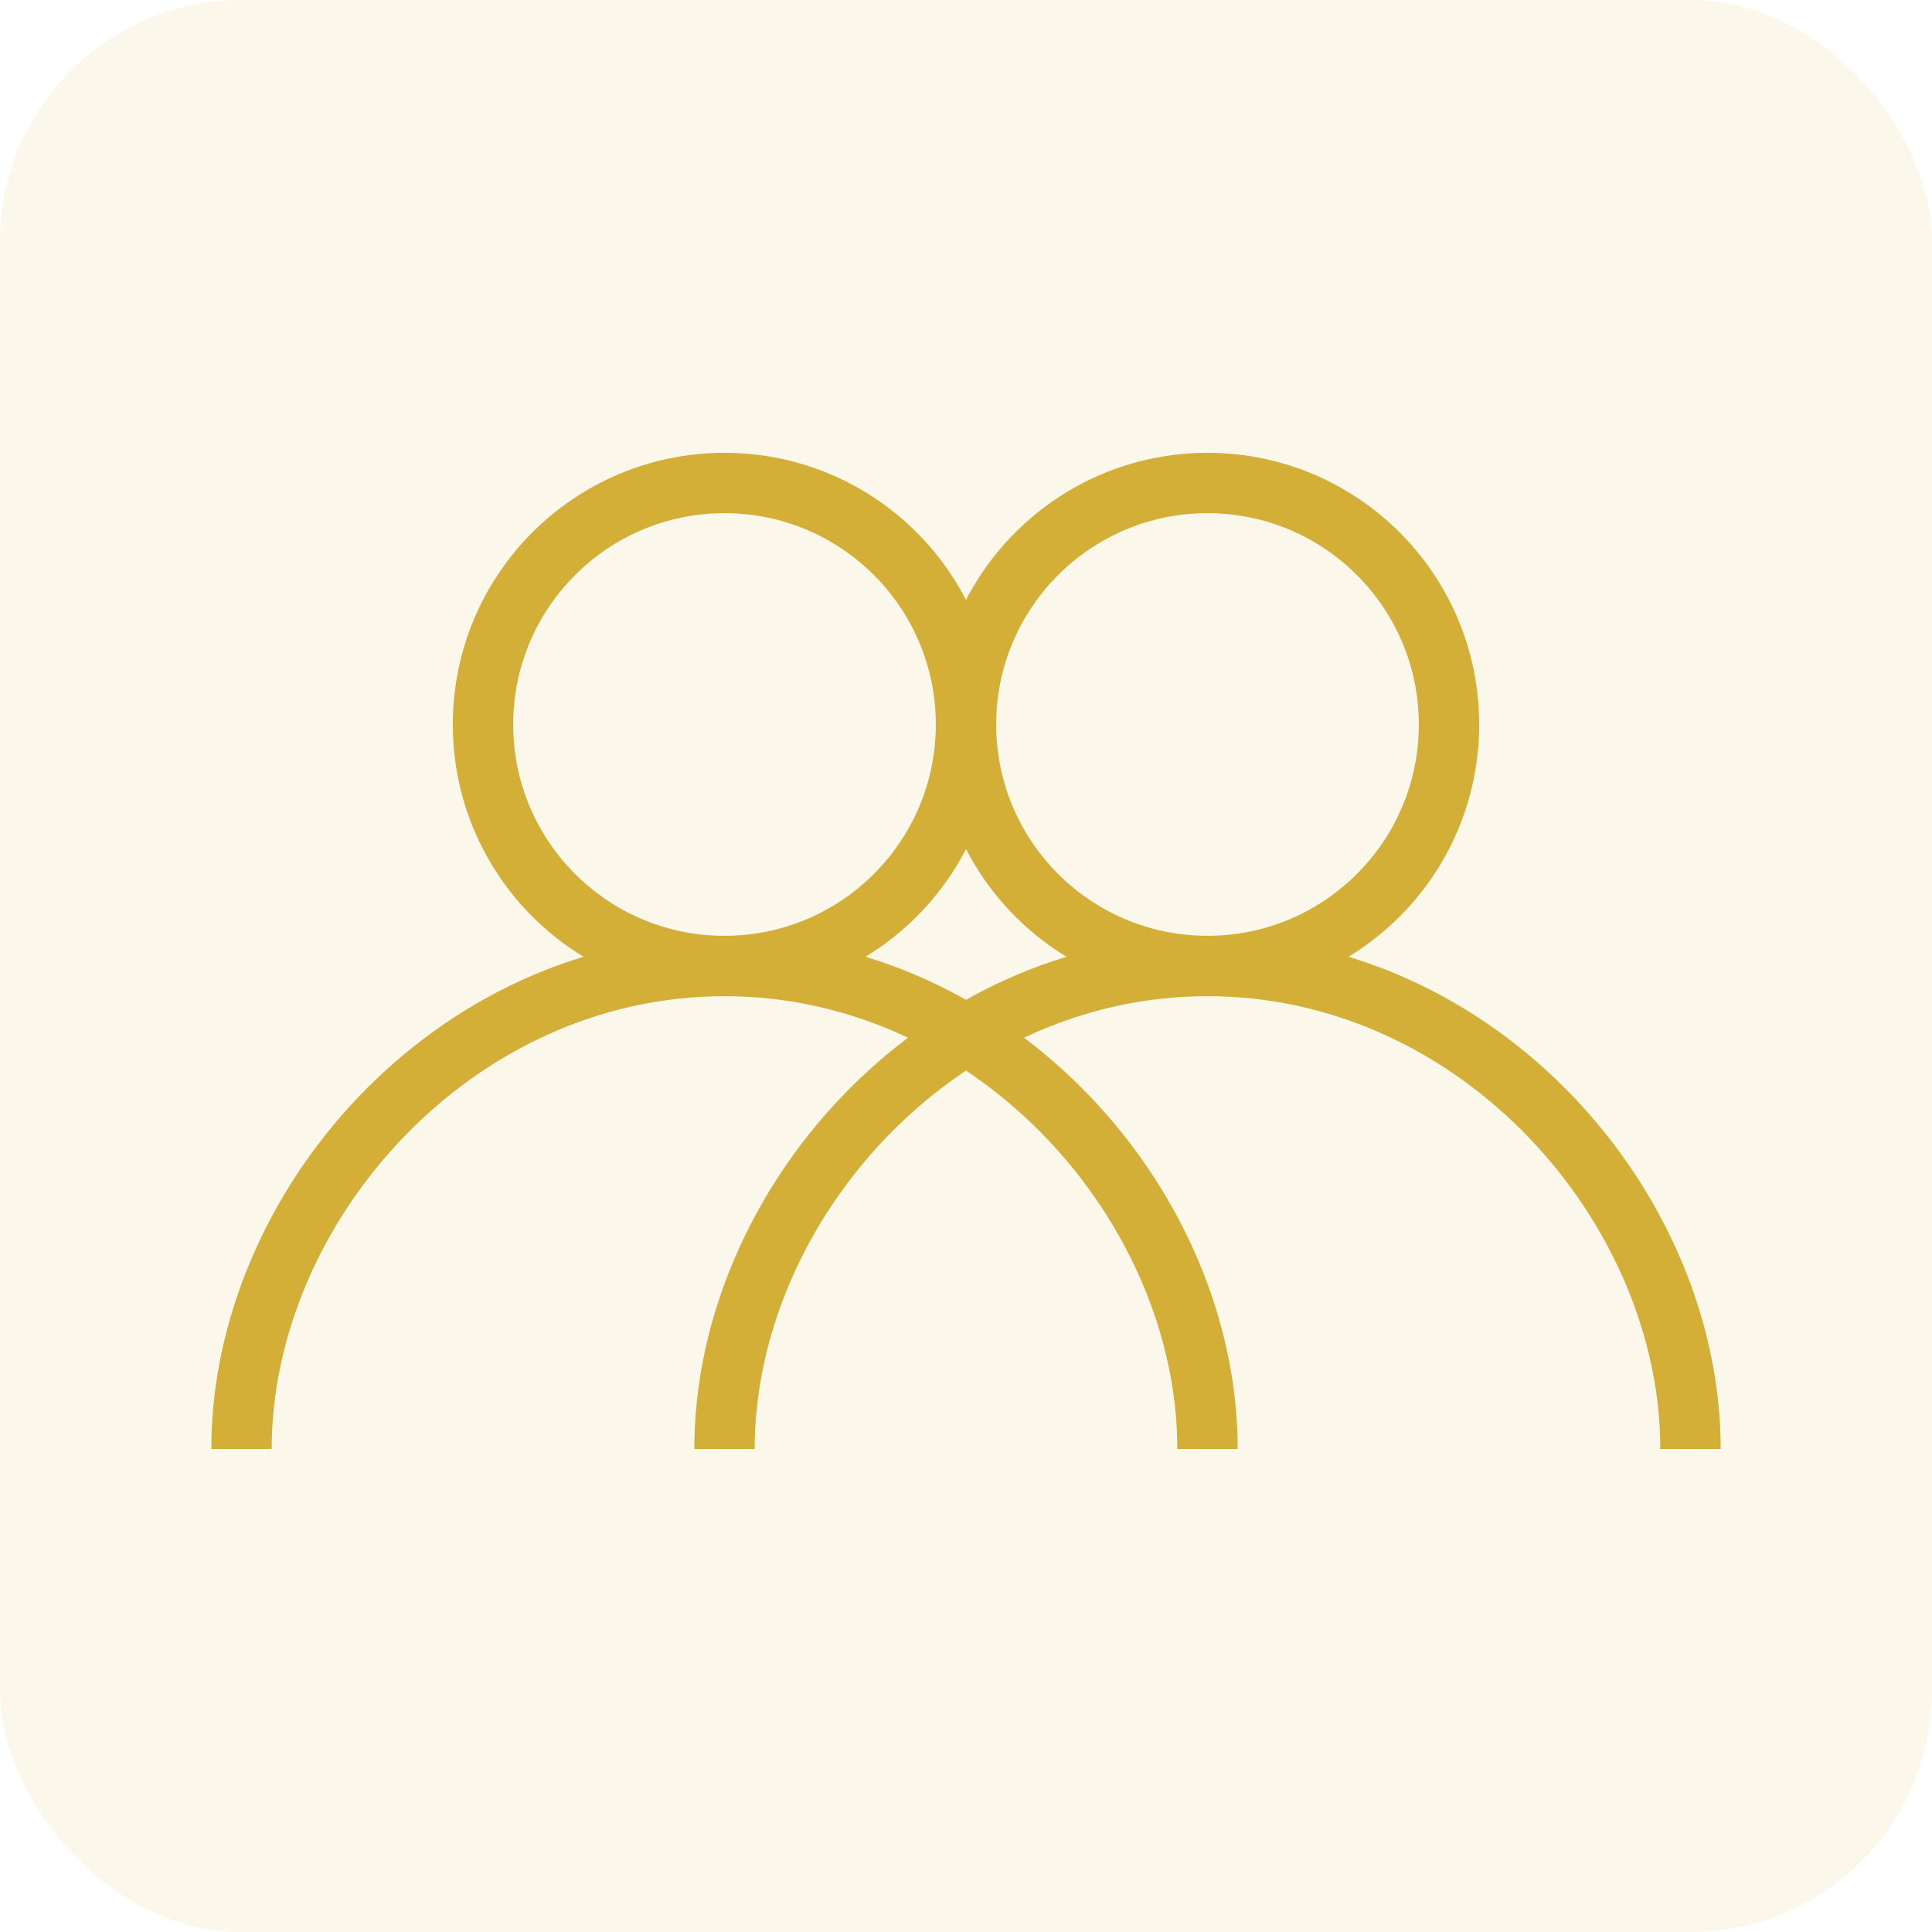
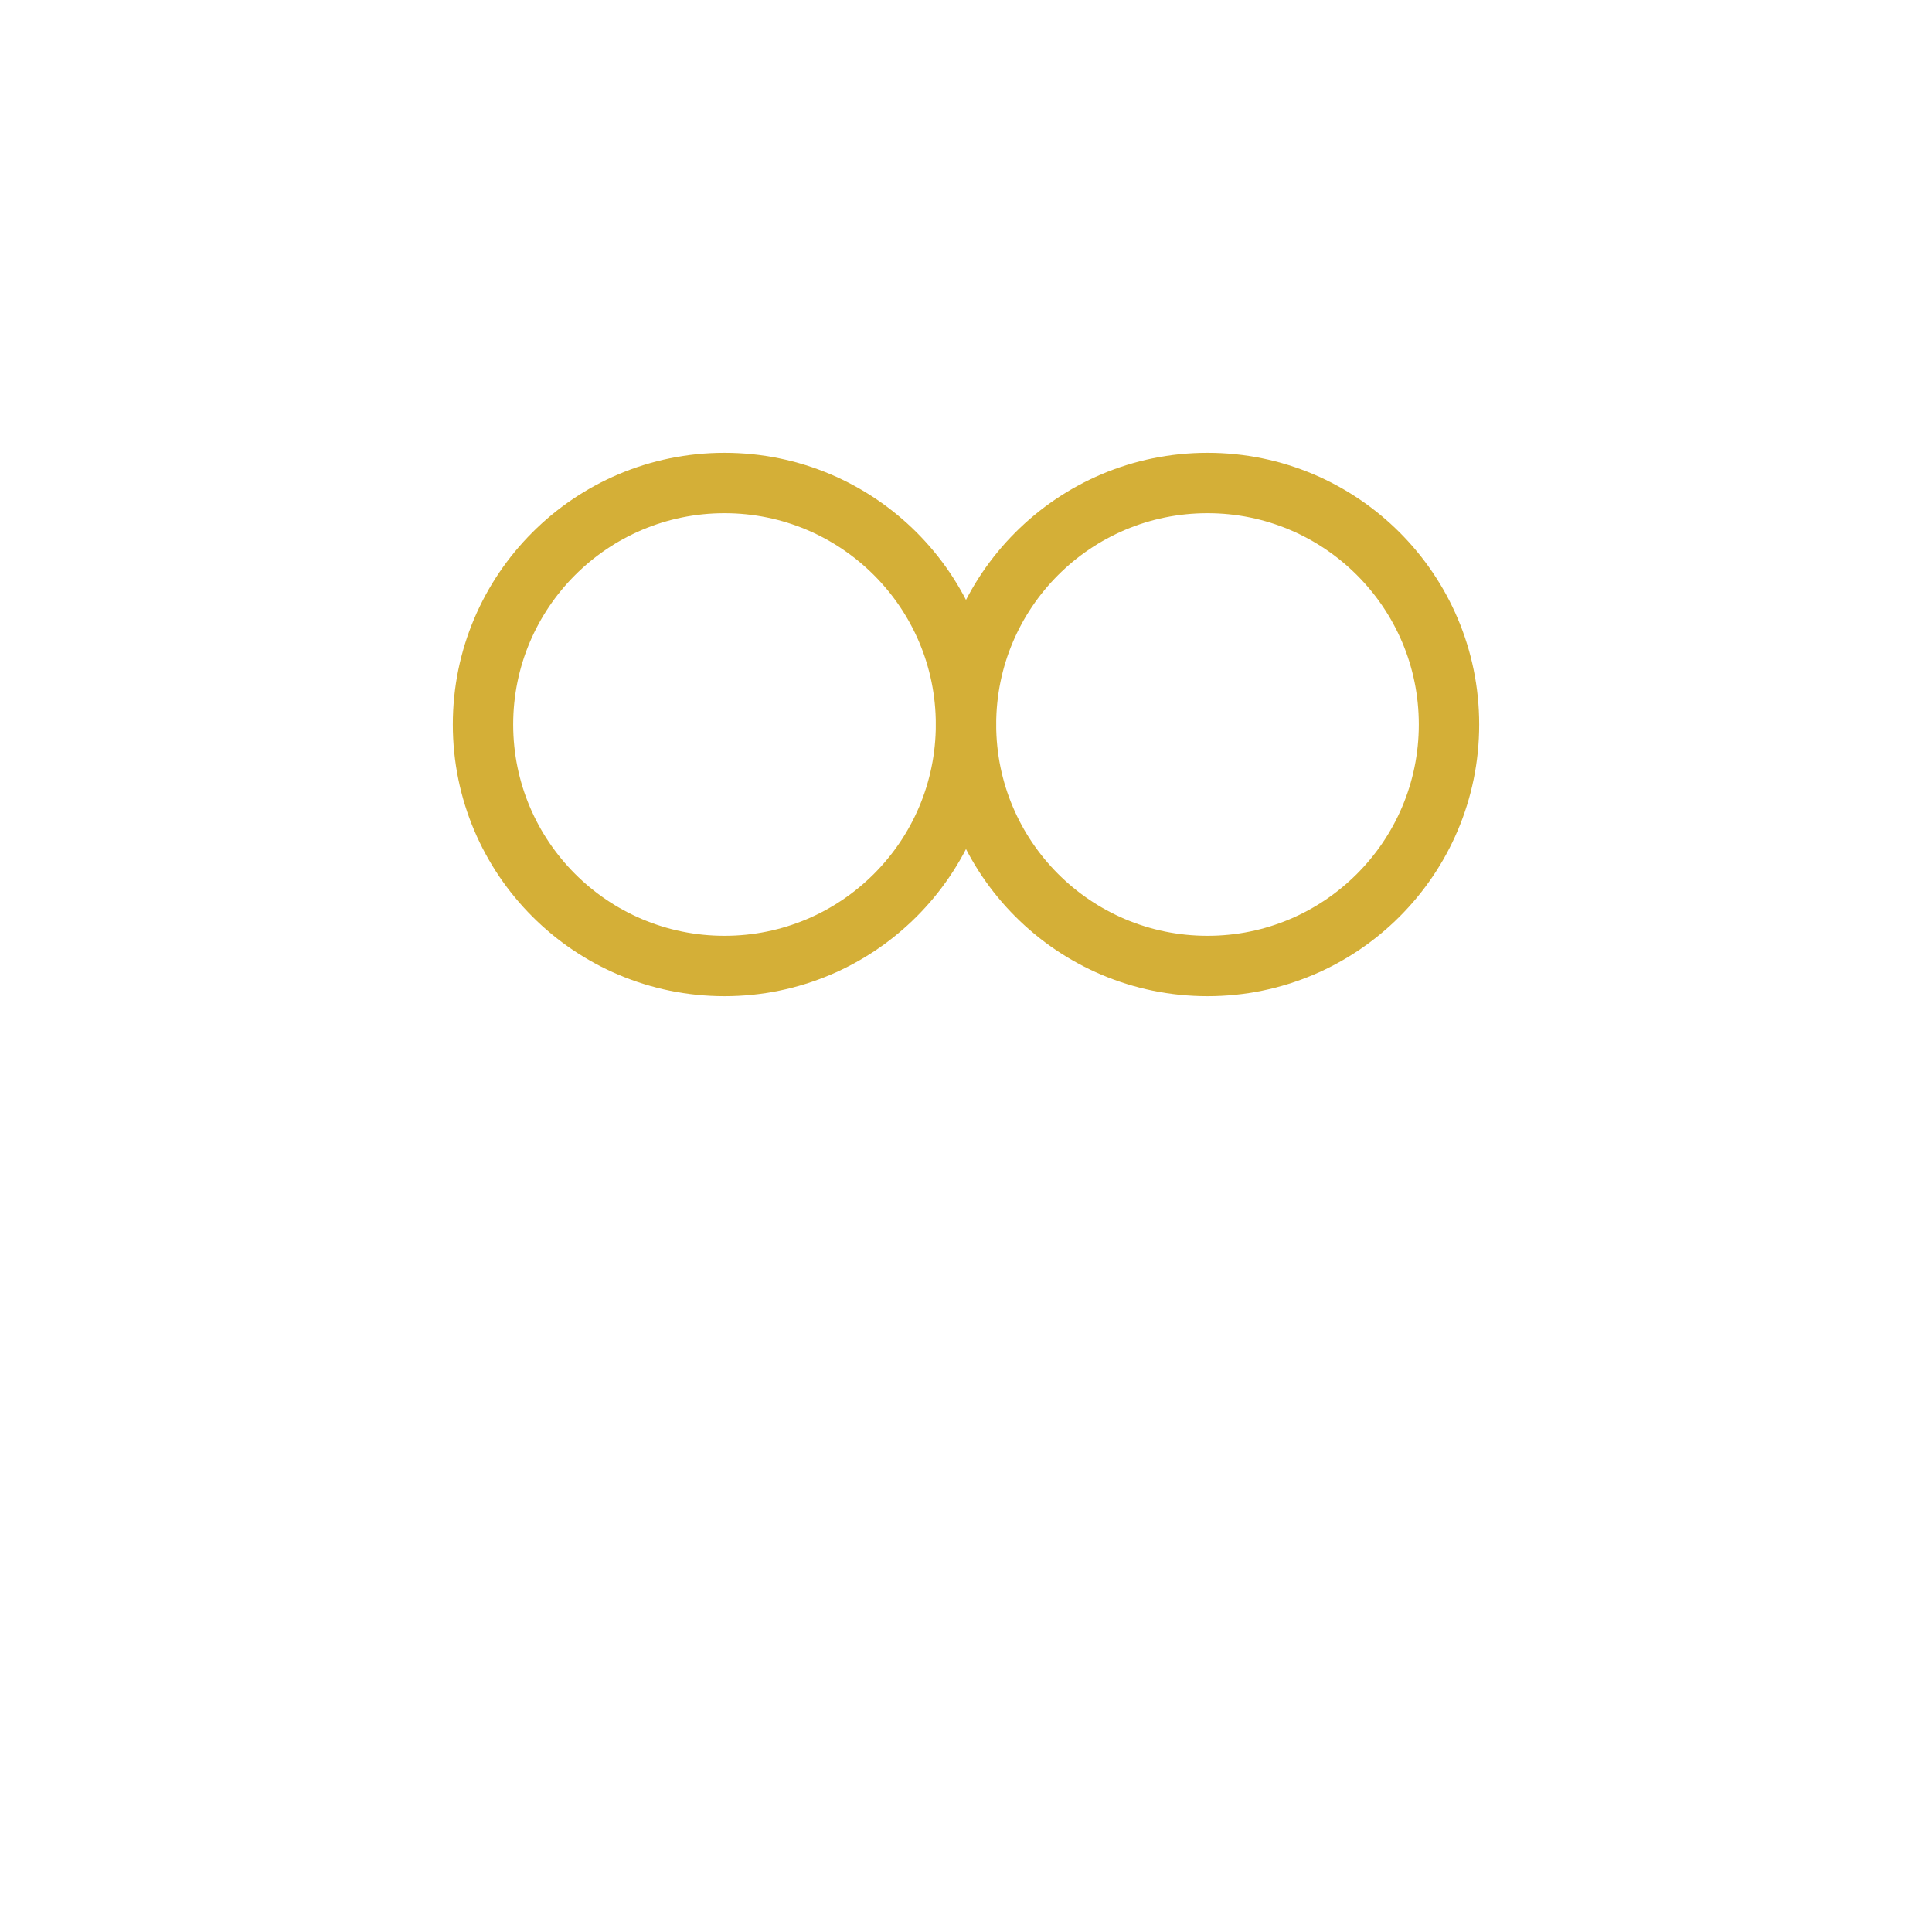
<svg xmlns="http://www.w3.org/2000/svg" width="64" height="64" viewBox="0 0 64 64" fill="none">
-   <rect width="64" height="64" rx="8" fill="#d4af37" fill-opacity="0.1" />
  <circle cx="24" cy="24" r="8" stroke="#d4af37" stroke-width="2" fill="none" />
  <circle cx="40" cy="24" r="8" stroke="#d4af37" stroke-width="2" fill="none" />
-   <path d="M8 48c0-8 7-16 16-16s16 8 16 16" stroke="#d4af37" stroke-width="2" fill="none" />
-   <path d="M24 48c0-8 7-16 16-16s16 8 16 16" stroke="#d4af37" stroke-width="2" fill="none" />
</svg>